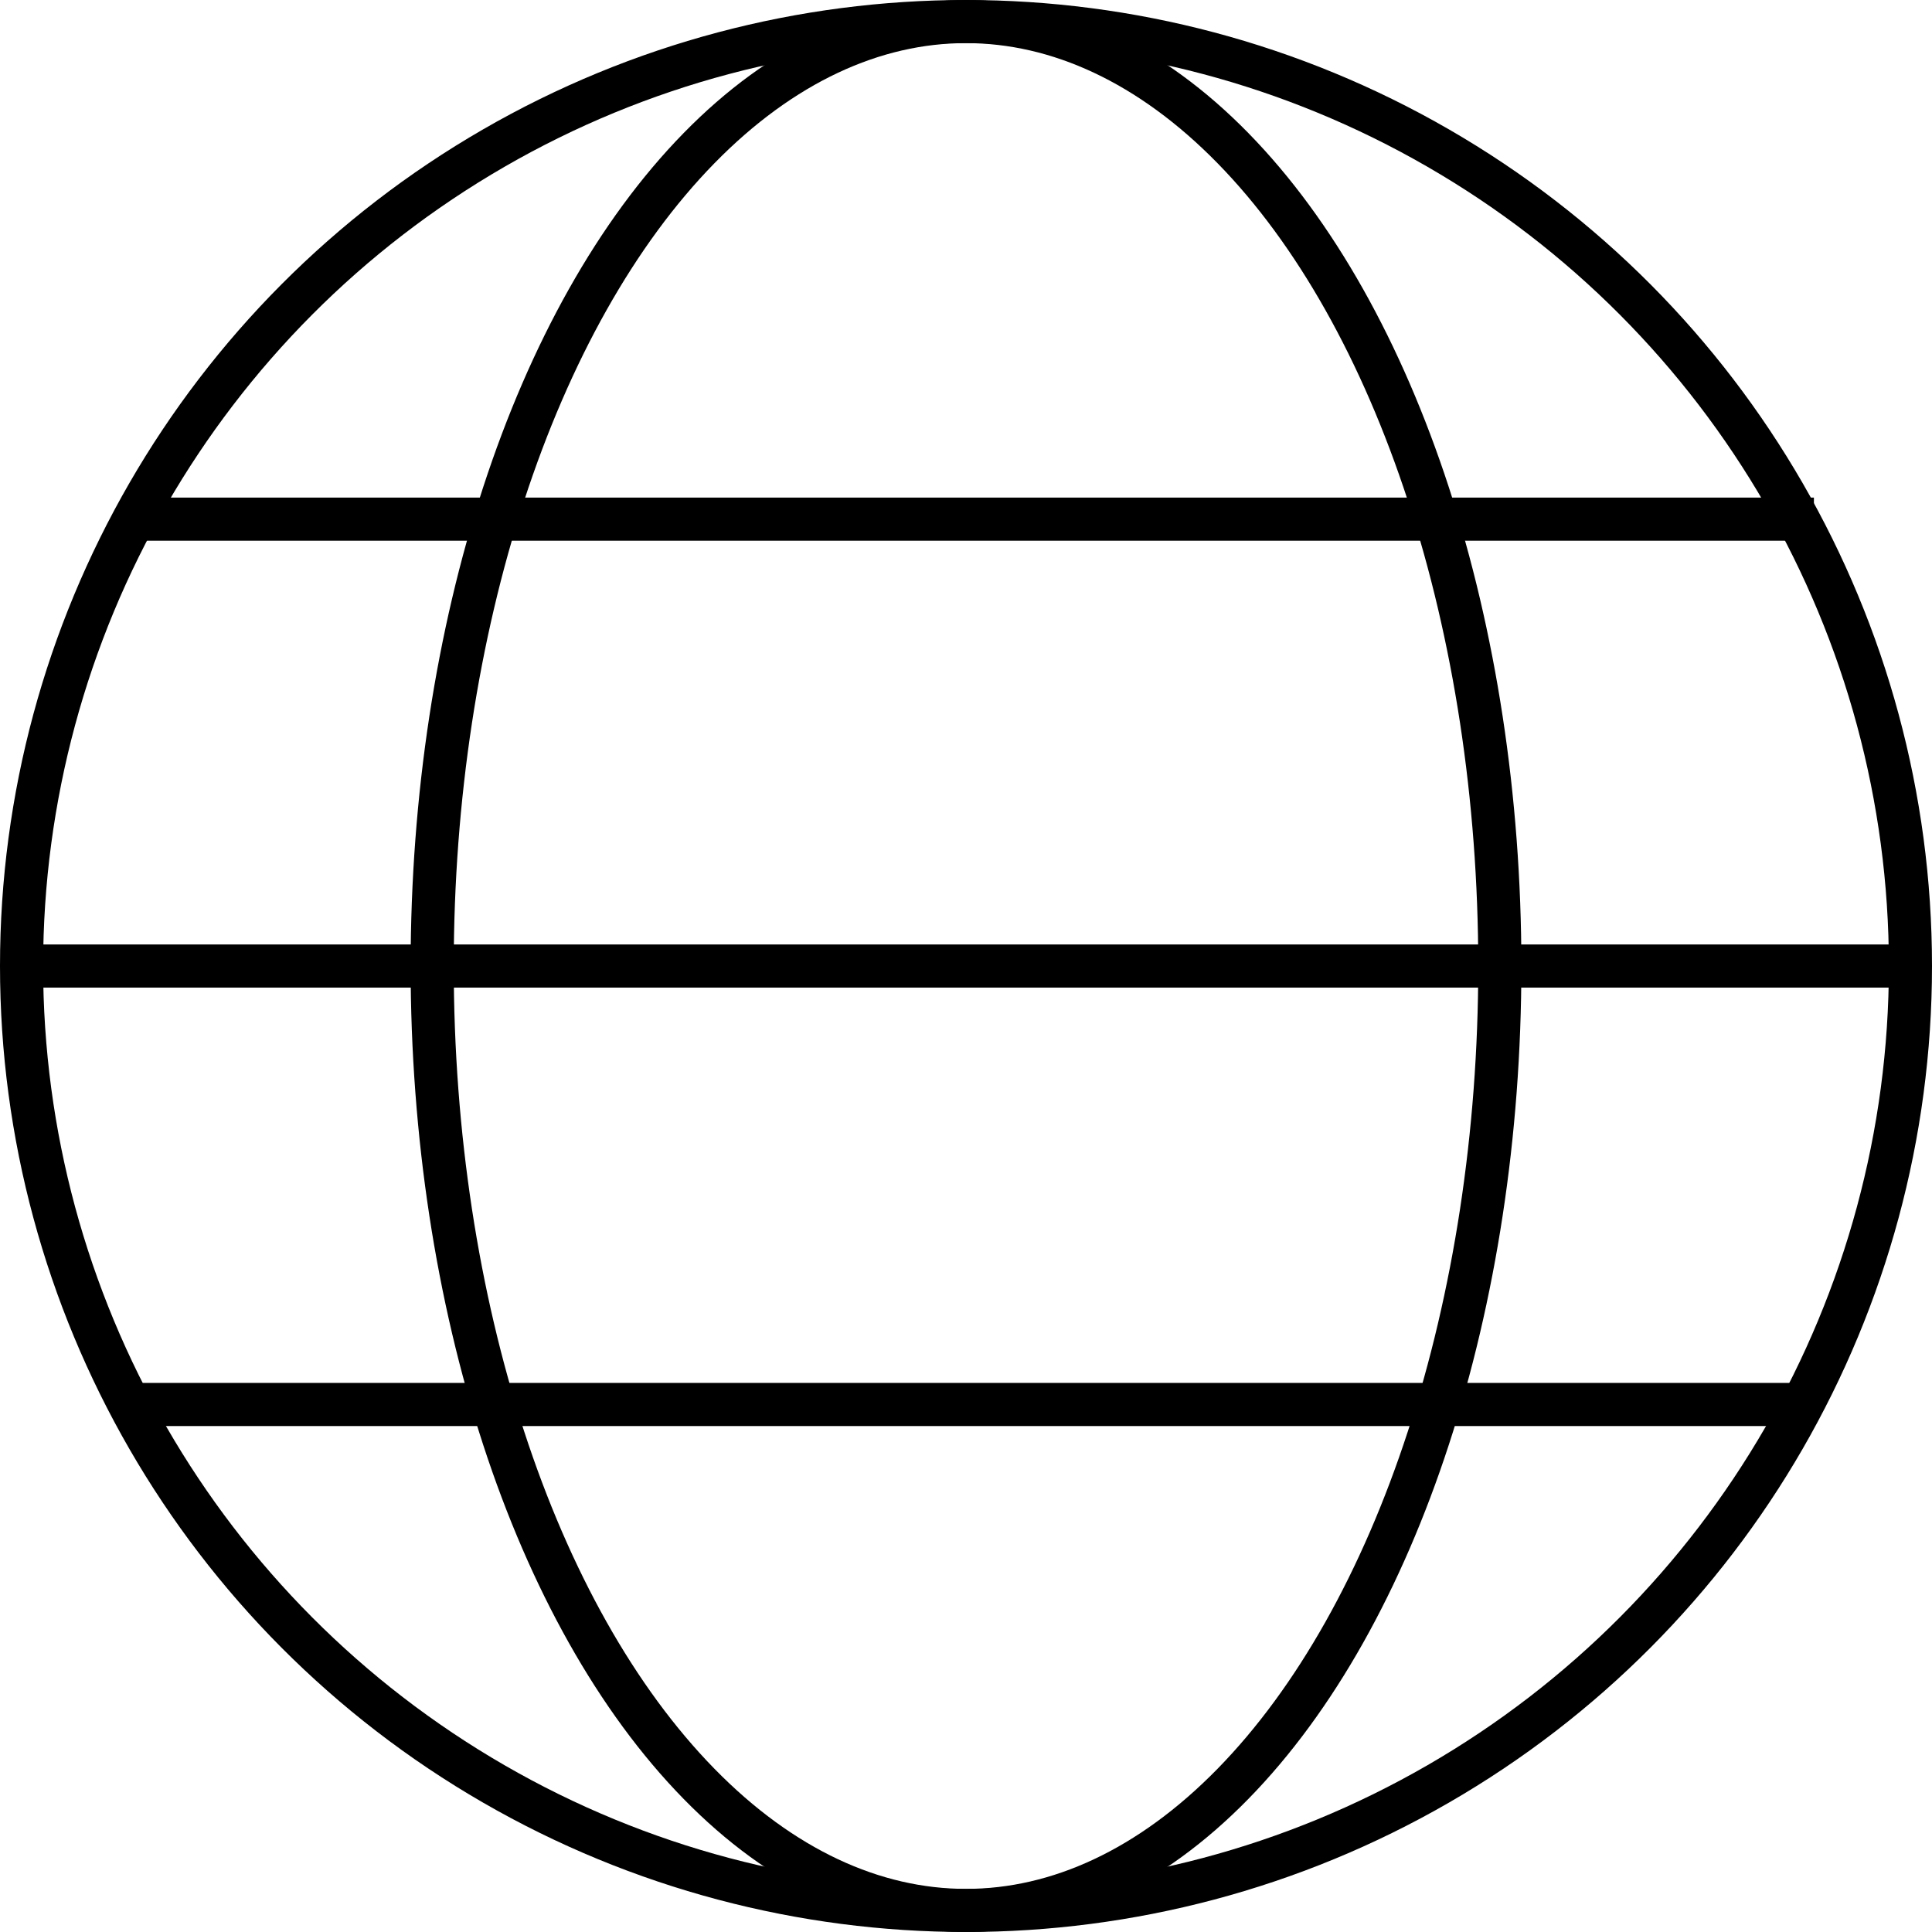
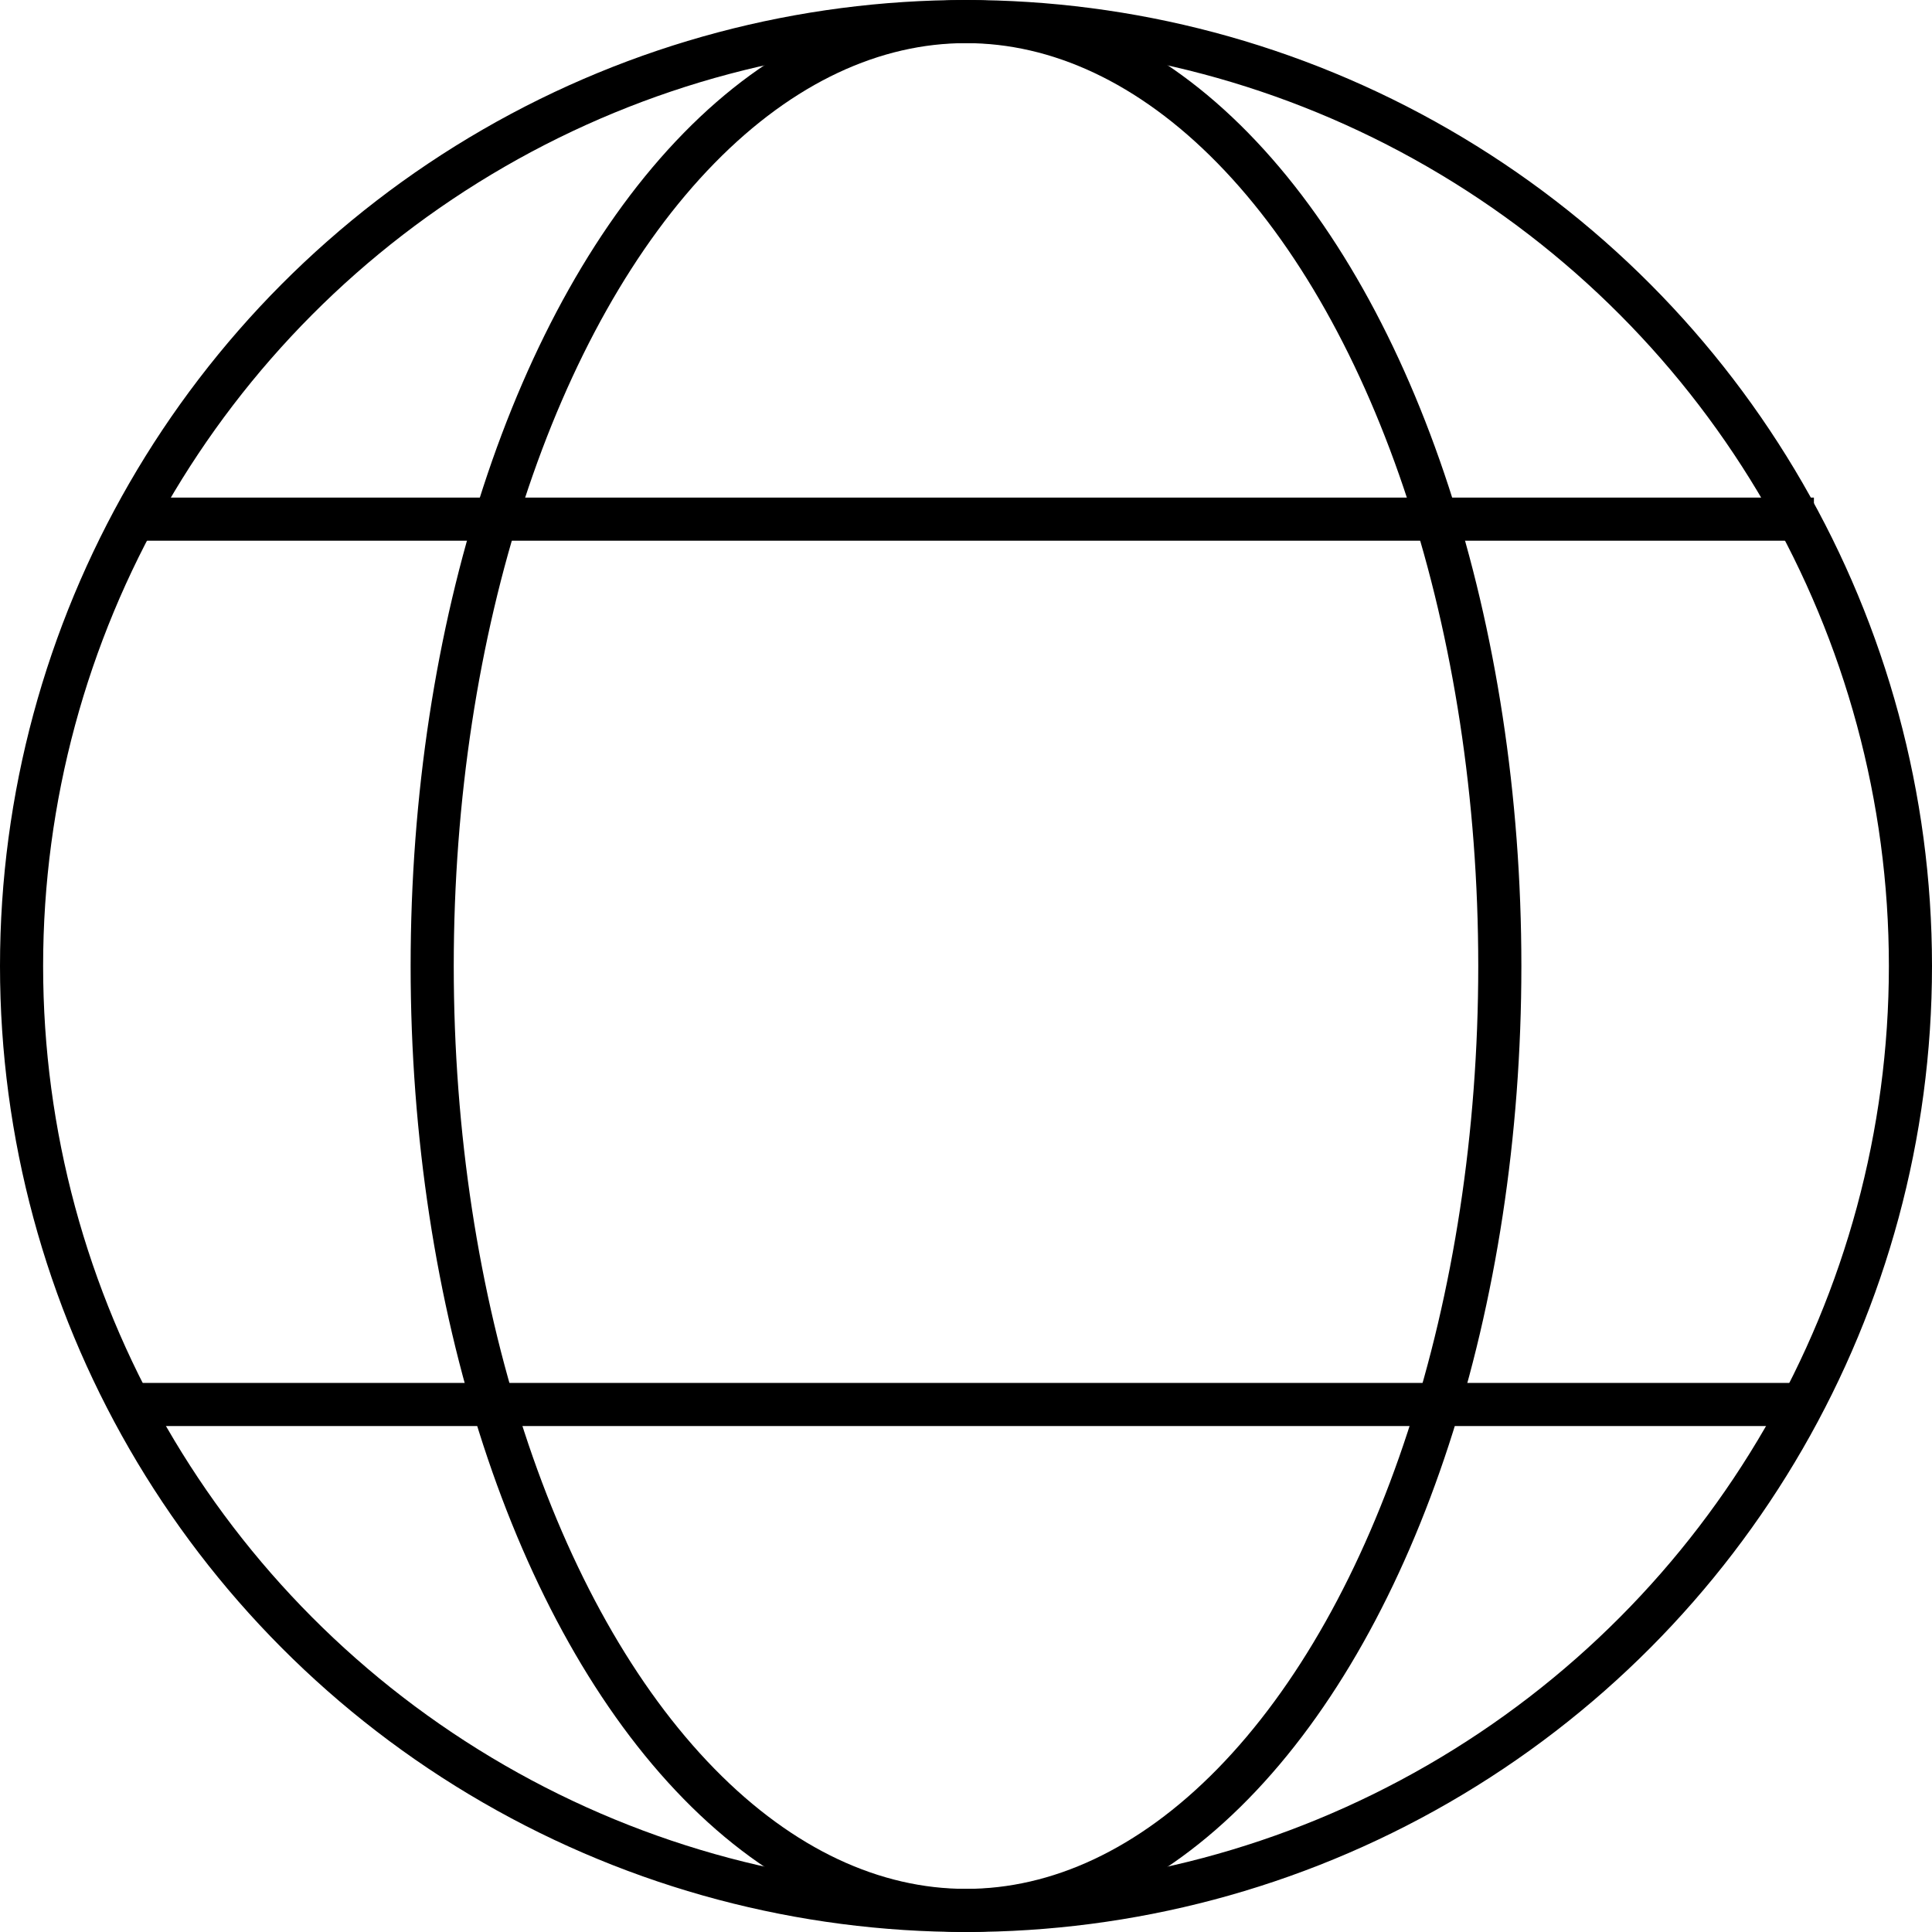
<svg xmlns="http://www.w3.org/2000/svg" width="67.206" height="67.207" viewBox="0 0 67.206 67.207">
  <g id="Group_3872" data-name="Group 3872" transform="translate(-709.331 -1273.76)">
-     <line id="Line_3" data-name="Line 3" x2="65.707" transform="translate(710.081 1307.364)" fill="none" stroke="#000" stroke-miterlimit="10" stroke-width="1.5" />
    <line id="Line_4" data-name="Line 4" x2="58.381" transform="translate(714.048 1291.819)" fill="none" stroke="#000" stroke-miterlimit="10" stroke-width="1.5" />
    <line id="Line_5" data-name="Line 5" x2="58.38" transform="translate(714.05 1322.616)" fill="none" stroke="#000" stroke-miterlimit="10" stroke-width="1.5" />
    <ellipse id="Ellipse_3" data-name="Ellipse 3" cx="18.569" cy="32.853" rx="18.569" ry="32.853" transform="translate(724.365 1274.51)" fill="none" stroke="#000" stroke-linecap="square" stroke-miterlimit="10" stroke-width="1.5" />
    <circle id="Ellipse_4" data-name="Ellipse 4" cx="32.853" cy="32.853" r="32.853" transform="translate(710.081 1274.51)" fill="none" stroke="#000" stroke-linecap="square" stroke-miterlimit="10" stroke-width="1.5" />
  </g>
</svg>